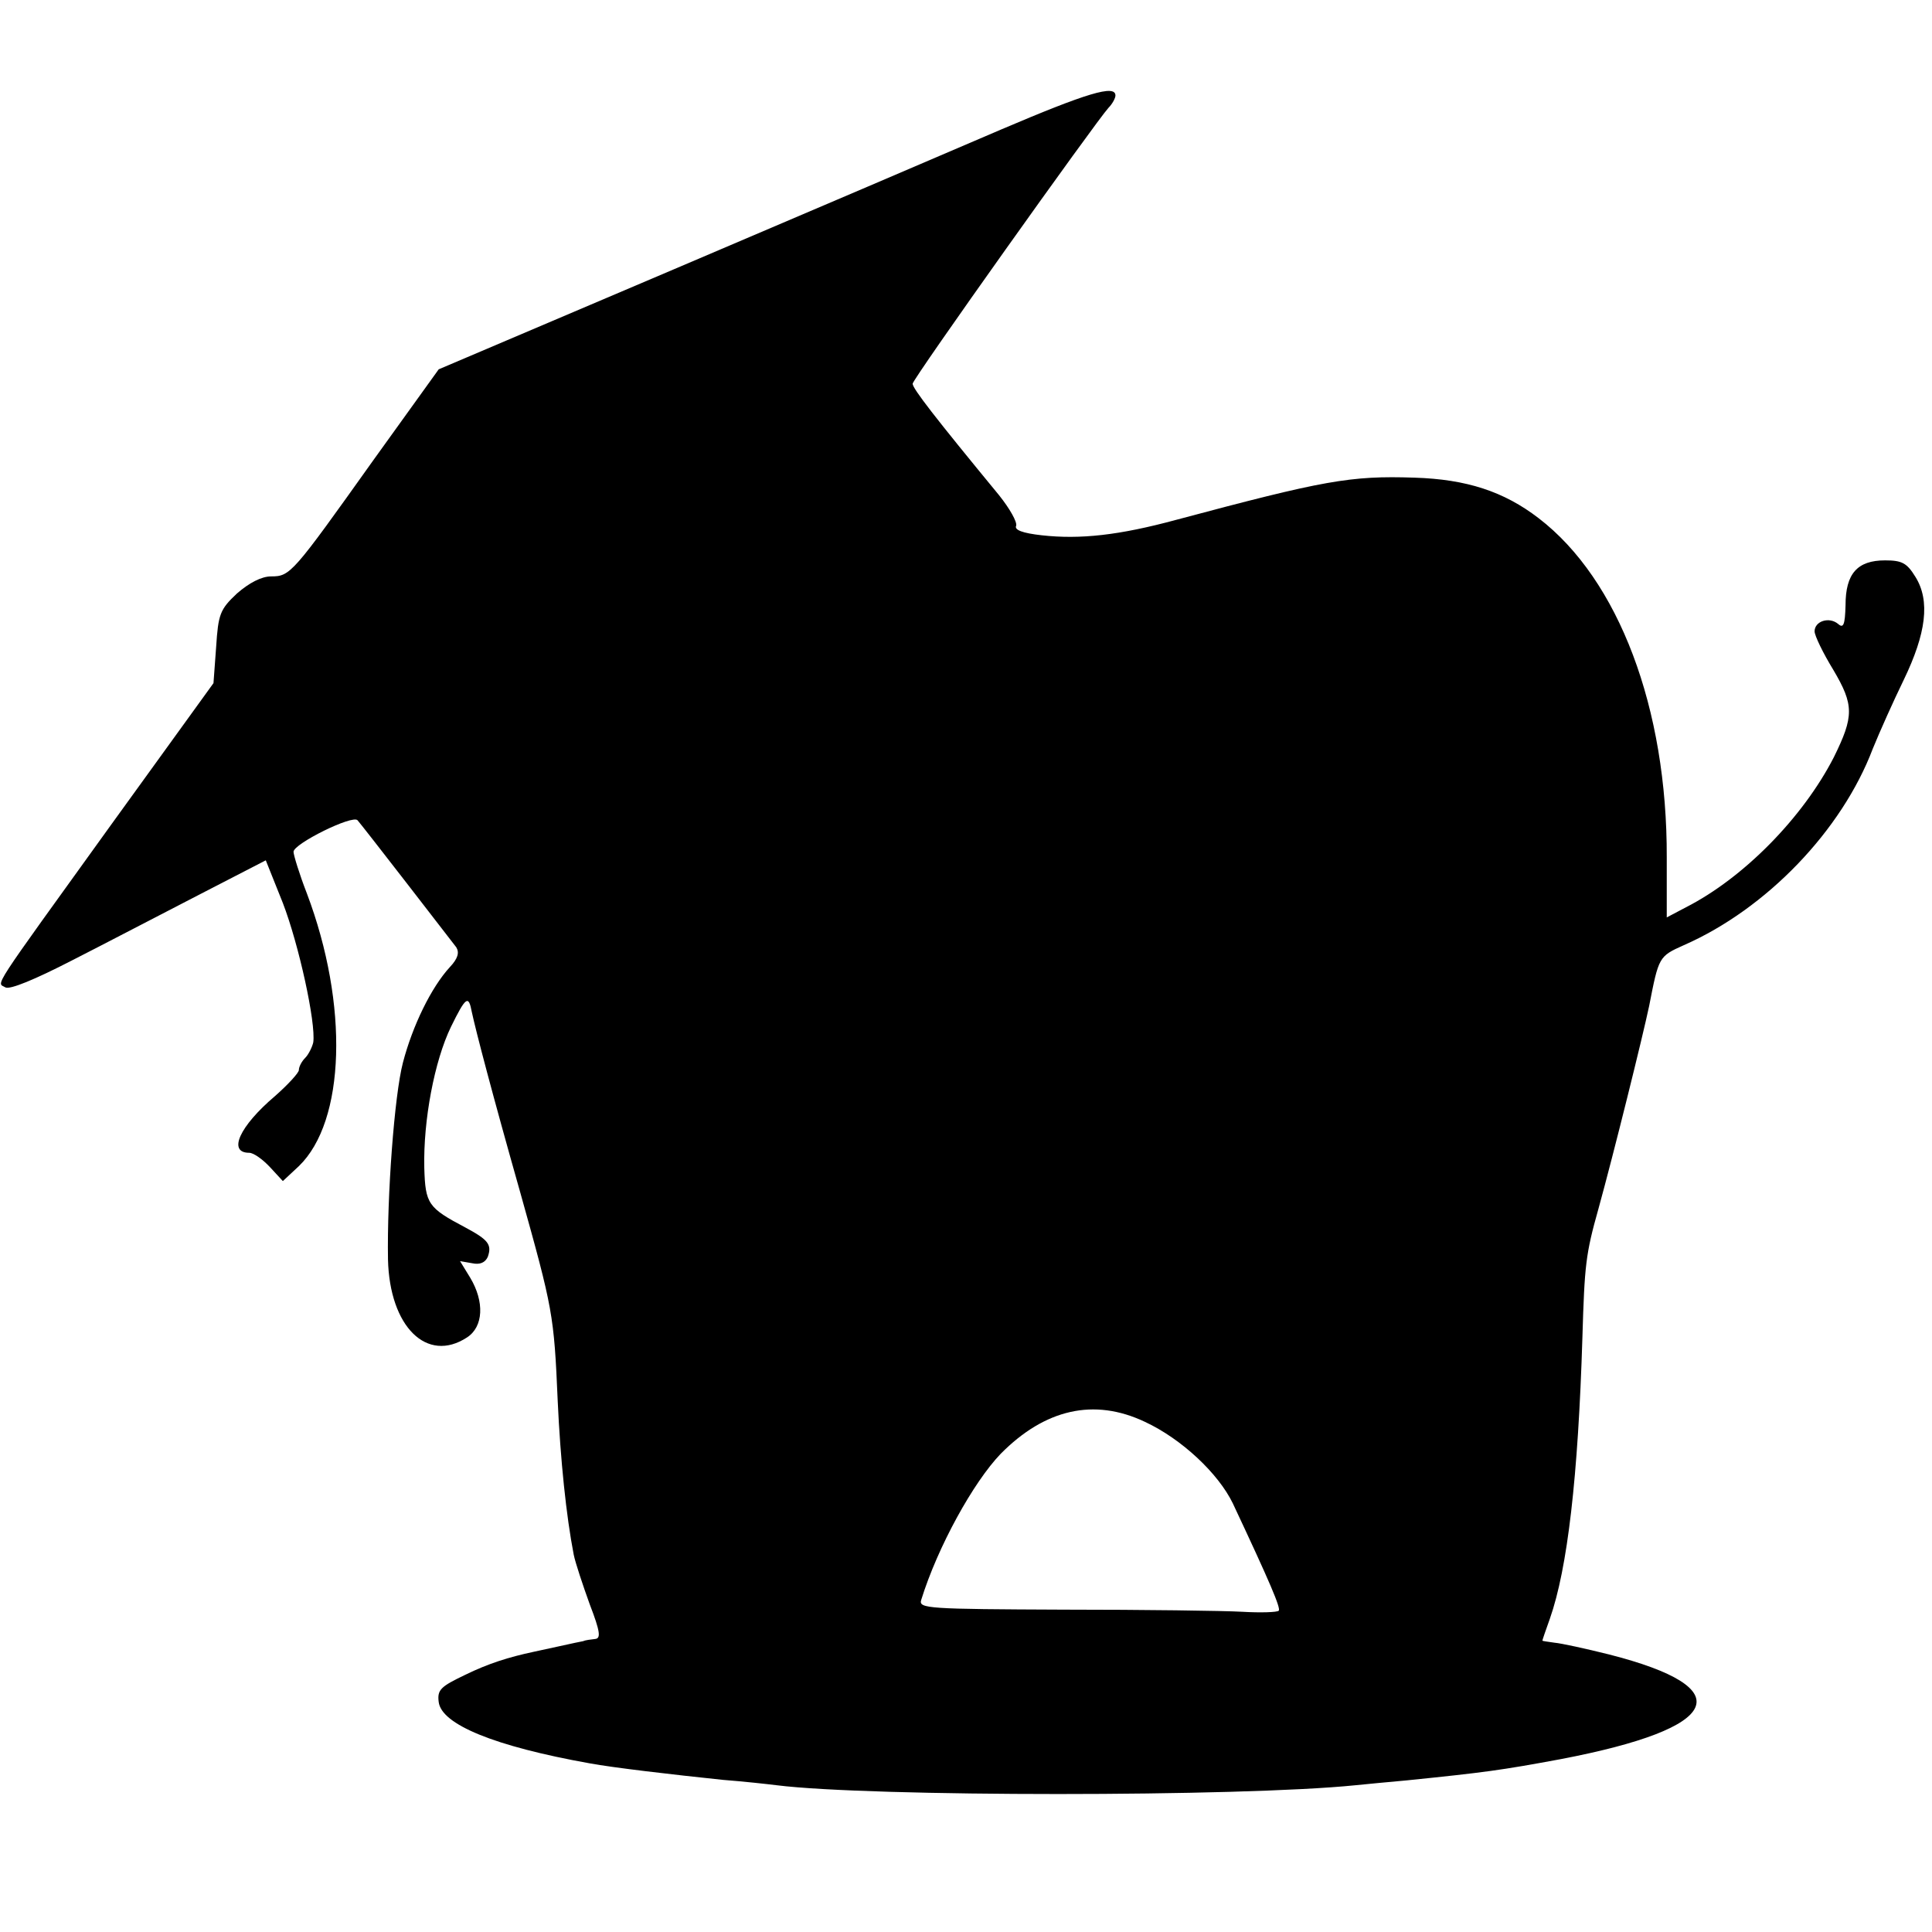
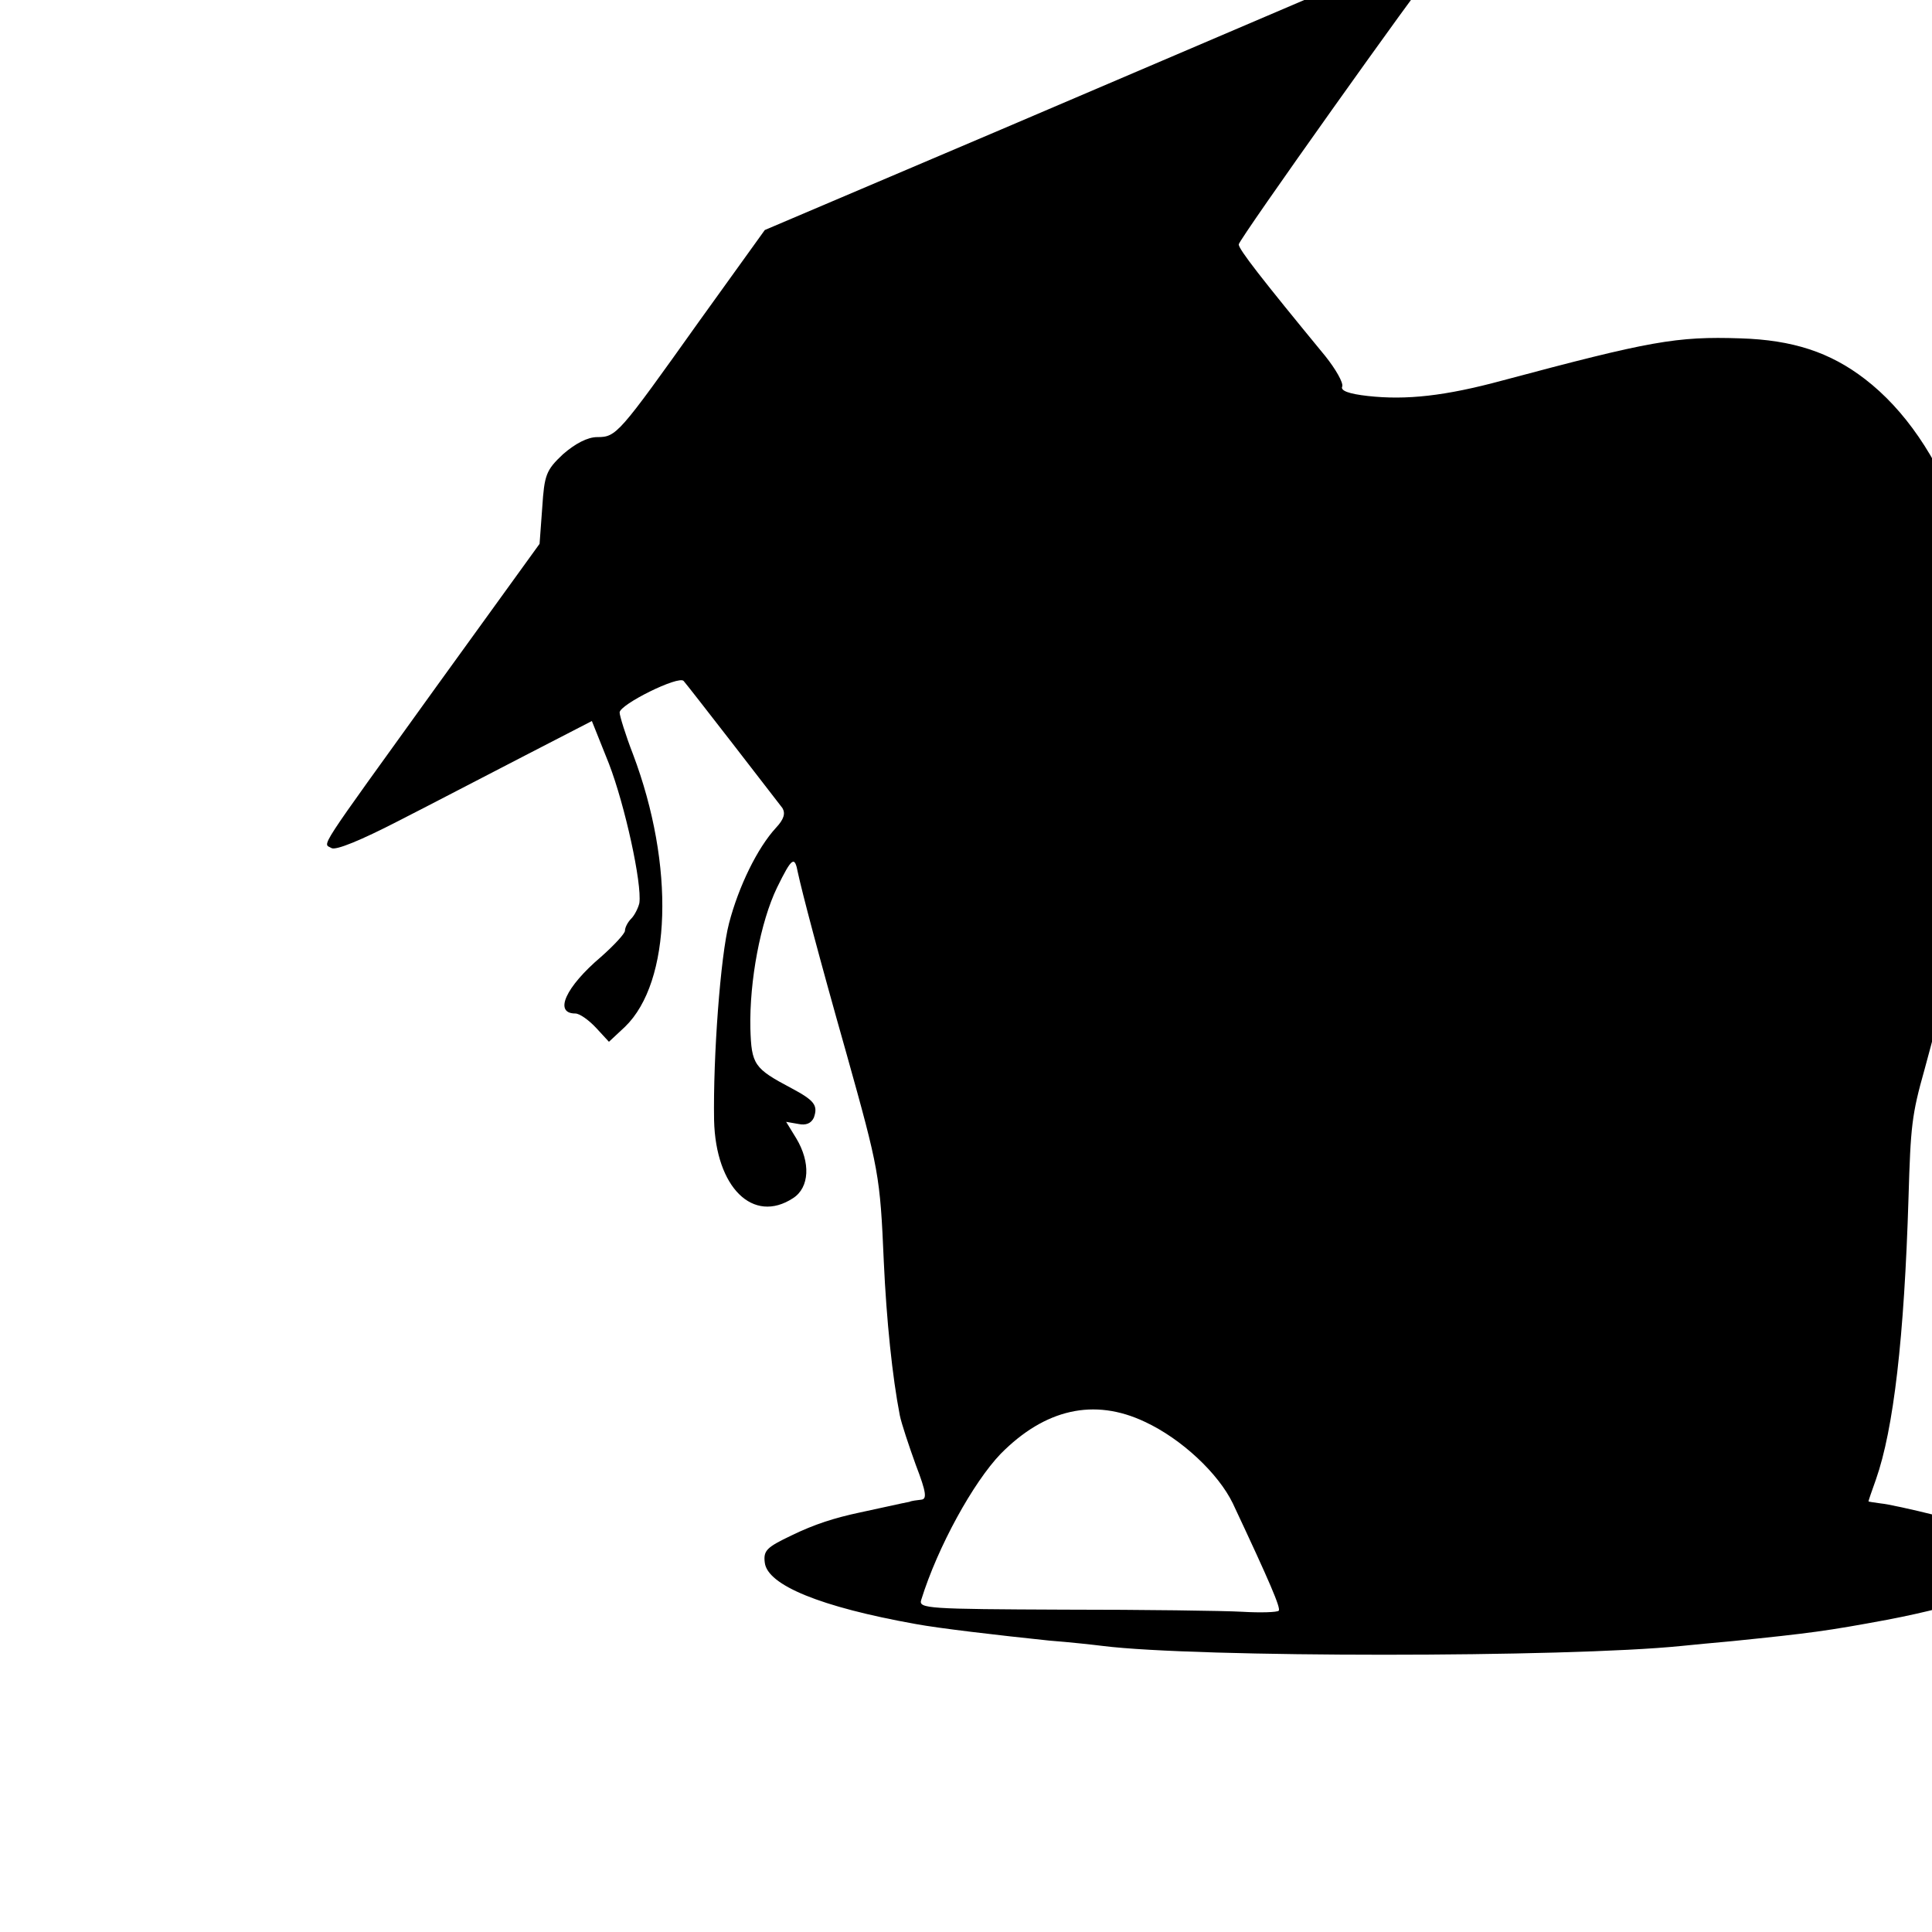
<svg xmlns="http://www.w3.org/2000/svg" version="1.0" width="362pt" height="362pt" viewBox="0 0 362 362" preserveAspectRatio="xMidYMid meet">
  <g transform="translate(0,362) scale(0.1,-0.1)" fill="#000000" stroke="none">
-     <path d="M1875 3377 c-93 -40 -369 -158 -611 -261 l-442 -188 -123 -171 c-151 -212 -155 -217 -191 -217 -18 0 -41 -12 -64 -32 -32 -30 -35 -39 -39 -100 l-5 -68 -193 -267 c-229 -318 -213 -293 -197 -303 8 -5 56 15 124 50 61 31 168 87 238 123 l126 65 32 -80 c30 -78 62 -224 57 -261 -2 -9 -9 -23 -15 -29 -7 -7 -12 -17 -12 -23 0 -5 -20 -27 -45 -49 -66 -56 -89 -106 -48 -106 8 0 25 -12 39 -27 l24 -26 30 28 c87 84 94 302 15 511 -14 36 -25 72 -25 78 0 15 111 70 120 59 9 -10 172 -221 185 -238 6 -10 3 -21 -12 -37 -35 -38 -70 -110 -88 -179 -16 -61 -30 -250 -28 -369 3 -126 73 -195 148 -146 31 20 33 67 6 112 l-19 31 23 -4 c14 -3 24 1 29 12 8 23 1 32 -42 55 -70 37 -75 44 -77 112 -2 89 19 200 50 264 28 57 33 60 39 28 8 -37 38 -152 91 -339 61 -218 63 -228 70 -390 5 -110 16 -216 30 -288 3 -15 17 -57 30 -93 20 -52 21 -64 10 -65 -8 -1 -18 -2 -22 -4 -7 -1 -78 -17 -93 -20 -47 -10 -85 -22 -128 -43 -46 -22 -53 -28 -50 -51 5 -42 104 -83 283 -115 43 -8 154 -21 250 -31 39 -3 84 -8 100 -10 175 -22 870 -22 1085 0 19 2 62 6 95 9 147 15 177 19 290 40 303 58 337 133 90 196 -44 11 -90 21 -102 22 -13 2 -23 3 -23 4 0 1 6 19 14 41 33 94 53 265 61 528 4 134 6 155 30 240 29 105 83 323 95 380 18 92 18 93 65 114 155 68 296 215 354 368 13 32 39 90 58 129 42 87 50 148 22 193 -16 26 -25 31 -57 31 -52 0 -74 -25 -74 -84 -1 -37 -4 -44 -14 -35 -17 14 -44 5 -44 -14 0 -8 16 -41 35 -72 39 -66 39 -87 1 -164 -58 -113 -169 -226 -277 -281 l-36 -19 0 112 c1 280 -90 521 -240 636 -65 50 -135 73 -233 76 -120 4 -169 -5 -446 -79 -107 -29 -180 -37 -252 -29 -36 4 -52 10 -48 18 2 7 -12 32 -32 57 -121 147 -162 200 -162 209 0 9 344 492 367 517 7 7 13 18 13 23 0 21 -53 5 -215 -64z m270 -2421 c69 -32 138 -97 165 -153 70 -149 90 -196 86 -201 -3 -3 -34 -4 -68 -2 -35 2 -186 4 -335 4 -254 1 -272 2 -267 18 31 100 98 221 149 274 83 84 175 105 270 60z" />
+     <path d="M1875 3377 l-442 -188 -123 -171 c-151 -212 -155 -217 -191 -217 -18 0 -41 -12 -64 -32 -32 -30 -35 -39 -39 -100 l-5 -68 -193 -267 c-229 -318 -213 -293 -197 -303 8 -5 56 15 124 50 61 31 168 87 238 123 l126 65 32 -80 c30 -78 62 -224 57 -261 -2 -9 -9 -23 -15 -29 -7 -7 -12 -17 -12 -23 0 -5 -20 -27 -45 -49 -66 -56 -89 -106 -48 -106 8 0 25 -12 39 -27 l24 -26 30 28 c87 84 94 302 15 511 -14 36 -25 72 -25 78 0 15 111 70 120 59 9 -10 172 -221 185 -238 6 -10 3 -21 -12 -37 -35 -38 -70 -110 -88 -179 -16 -61 -30 -250 -28 -369 3 -126 73 -195 148 -146 31 20 33 67 6 112 l-19 31 23 -4 c14 -3 24 1 29 12 8 23 1 32 -42 55 -70 37 -75 44 -77 112 -2 89 19 200 50 264 28 57 33 60 39 28 8 -37 38 -152 91 -339 61 -218 63 -228 70 -390 5 -110 16 -216 30 -288 3 -15 17 -57 30 -93 20 -52 21 -64 10 -65 -8 -1 -18 -2 -22 -4 -7 -1 -78 -17 -93 -20 -47 -10 -85 -22 -128 -43 -46 -22 -53 -28 -50 -51 5 -42 104 -83 283 -115 43 -8 154 -21 250 -31 39 -3 84 -8 100 -10 175 -22 870 -22 1085 0 19 2 62 6 95 9 147 15 177 19 290 40 303 58 337 133 90 196 -44 11 -90 21 -102 22 -13 2 -23 3 -23 4 0 1 6 19 14 41 33 94 53 265 61 528 4 134 6 155 30 240 29 105 83 323 95 380 18 92 18 93 65 114 155 68 296 215 354 368 13 32 39 90 58 129 42 87 50 148 22 193 -16 26 -25 31 -57 31 -52 0 -74 -25 -74 -84 -1 -37 -4 -44 -14 -35 -17 14 -44 5 -44 -14 0 -8 16 -41 35 -72 39 -66 39 -87 1 -164 -58 -113 -169 -226 -277 -281 l-36 -19 0 112 c1 280 -90 521 -240 636 -65 50 -135 73 -233 76 -120 4 -169 -5 -446 -79 -107 -29 -180 -37 -252 -29 -36 4 -52 10 -48 18 2 7 -12 32 -32 57 -121 147 -162 200 -162 209 0 9 344 492 367 517 7 7 13 18 13 23 0 21 -53 5 -215 -64z m270 -2421 c69 -32 138 -97 165 -153 70 -149 90 -196 86 -201 -3 -3 -34 -4 -68 -2 -35 2 -186 4 -335 4 -254 1 -272 2 -267 18 31 100 98 221 149 274 83 84 175 105 270 60z" />
  </g>
</svg>